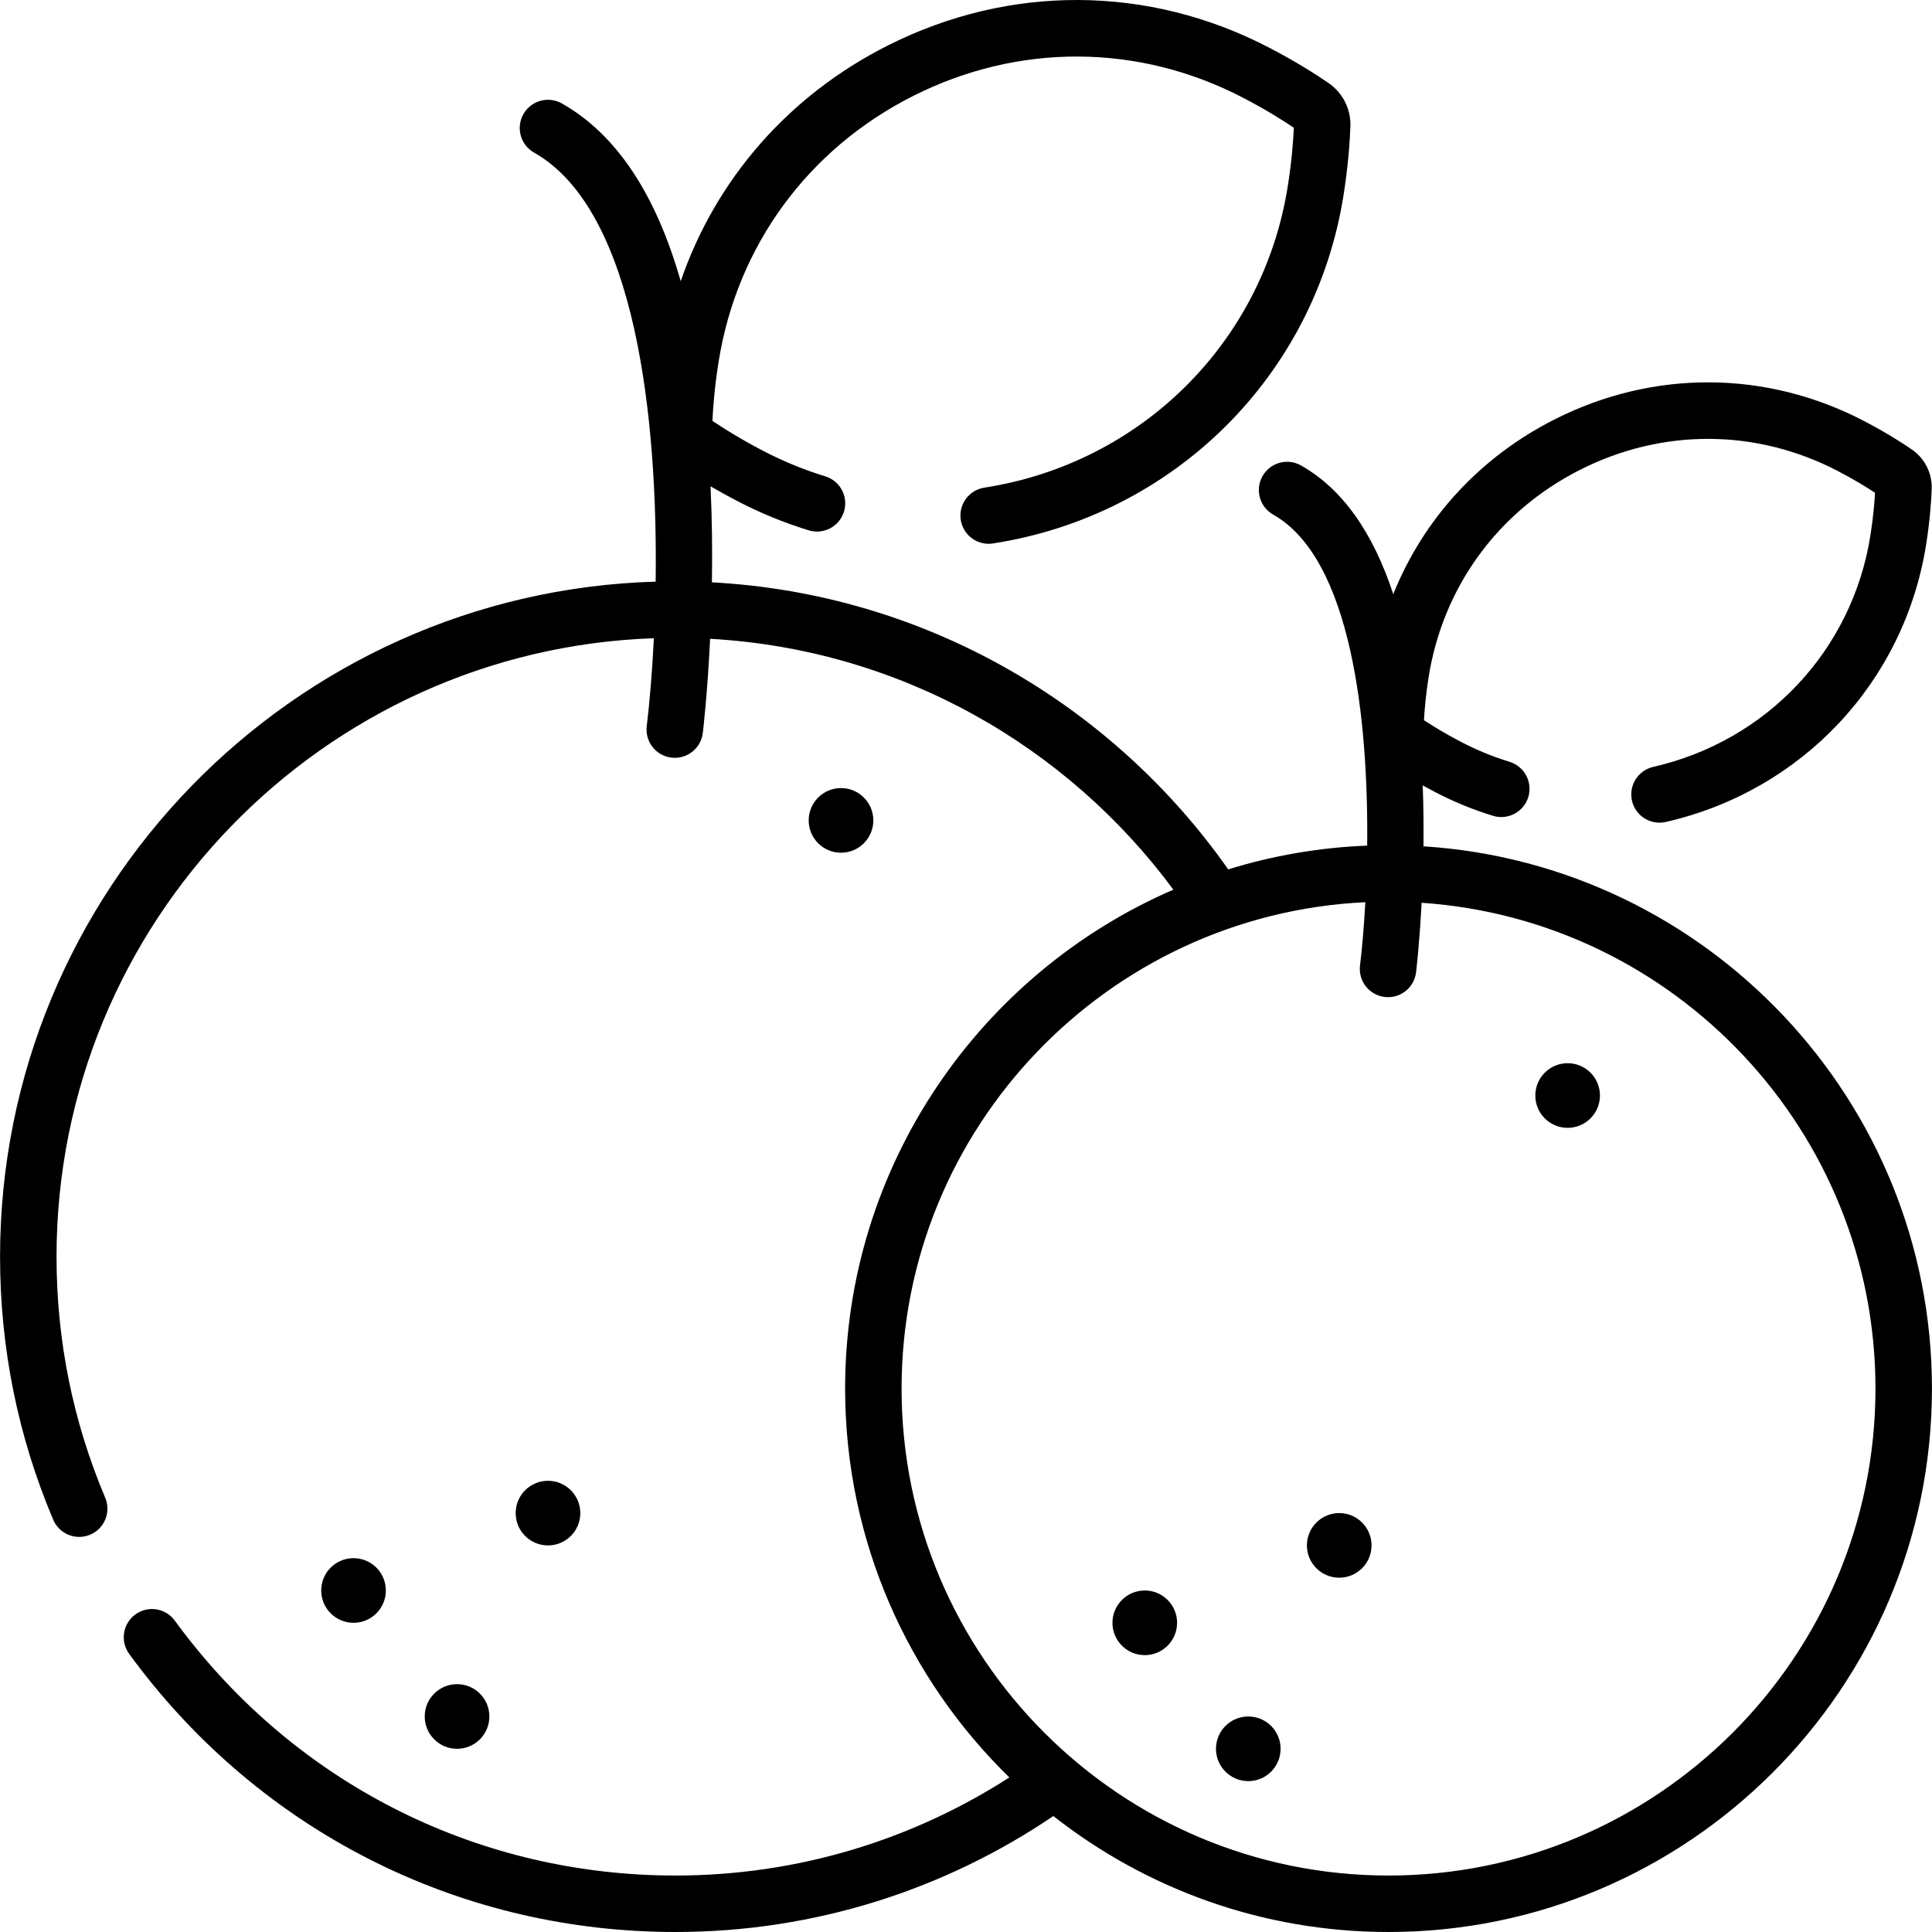
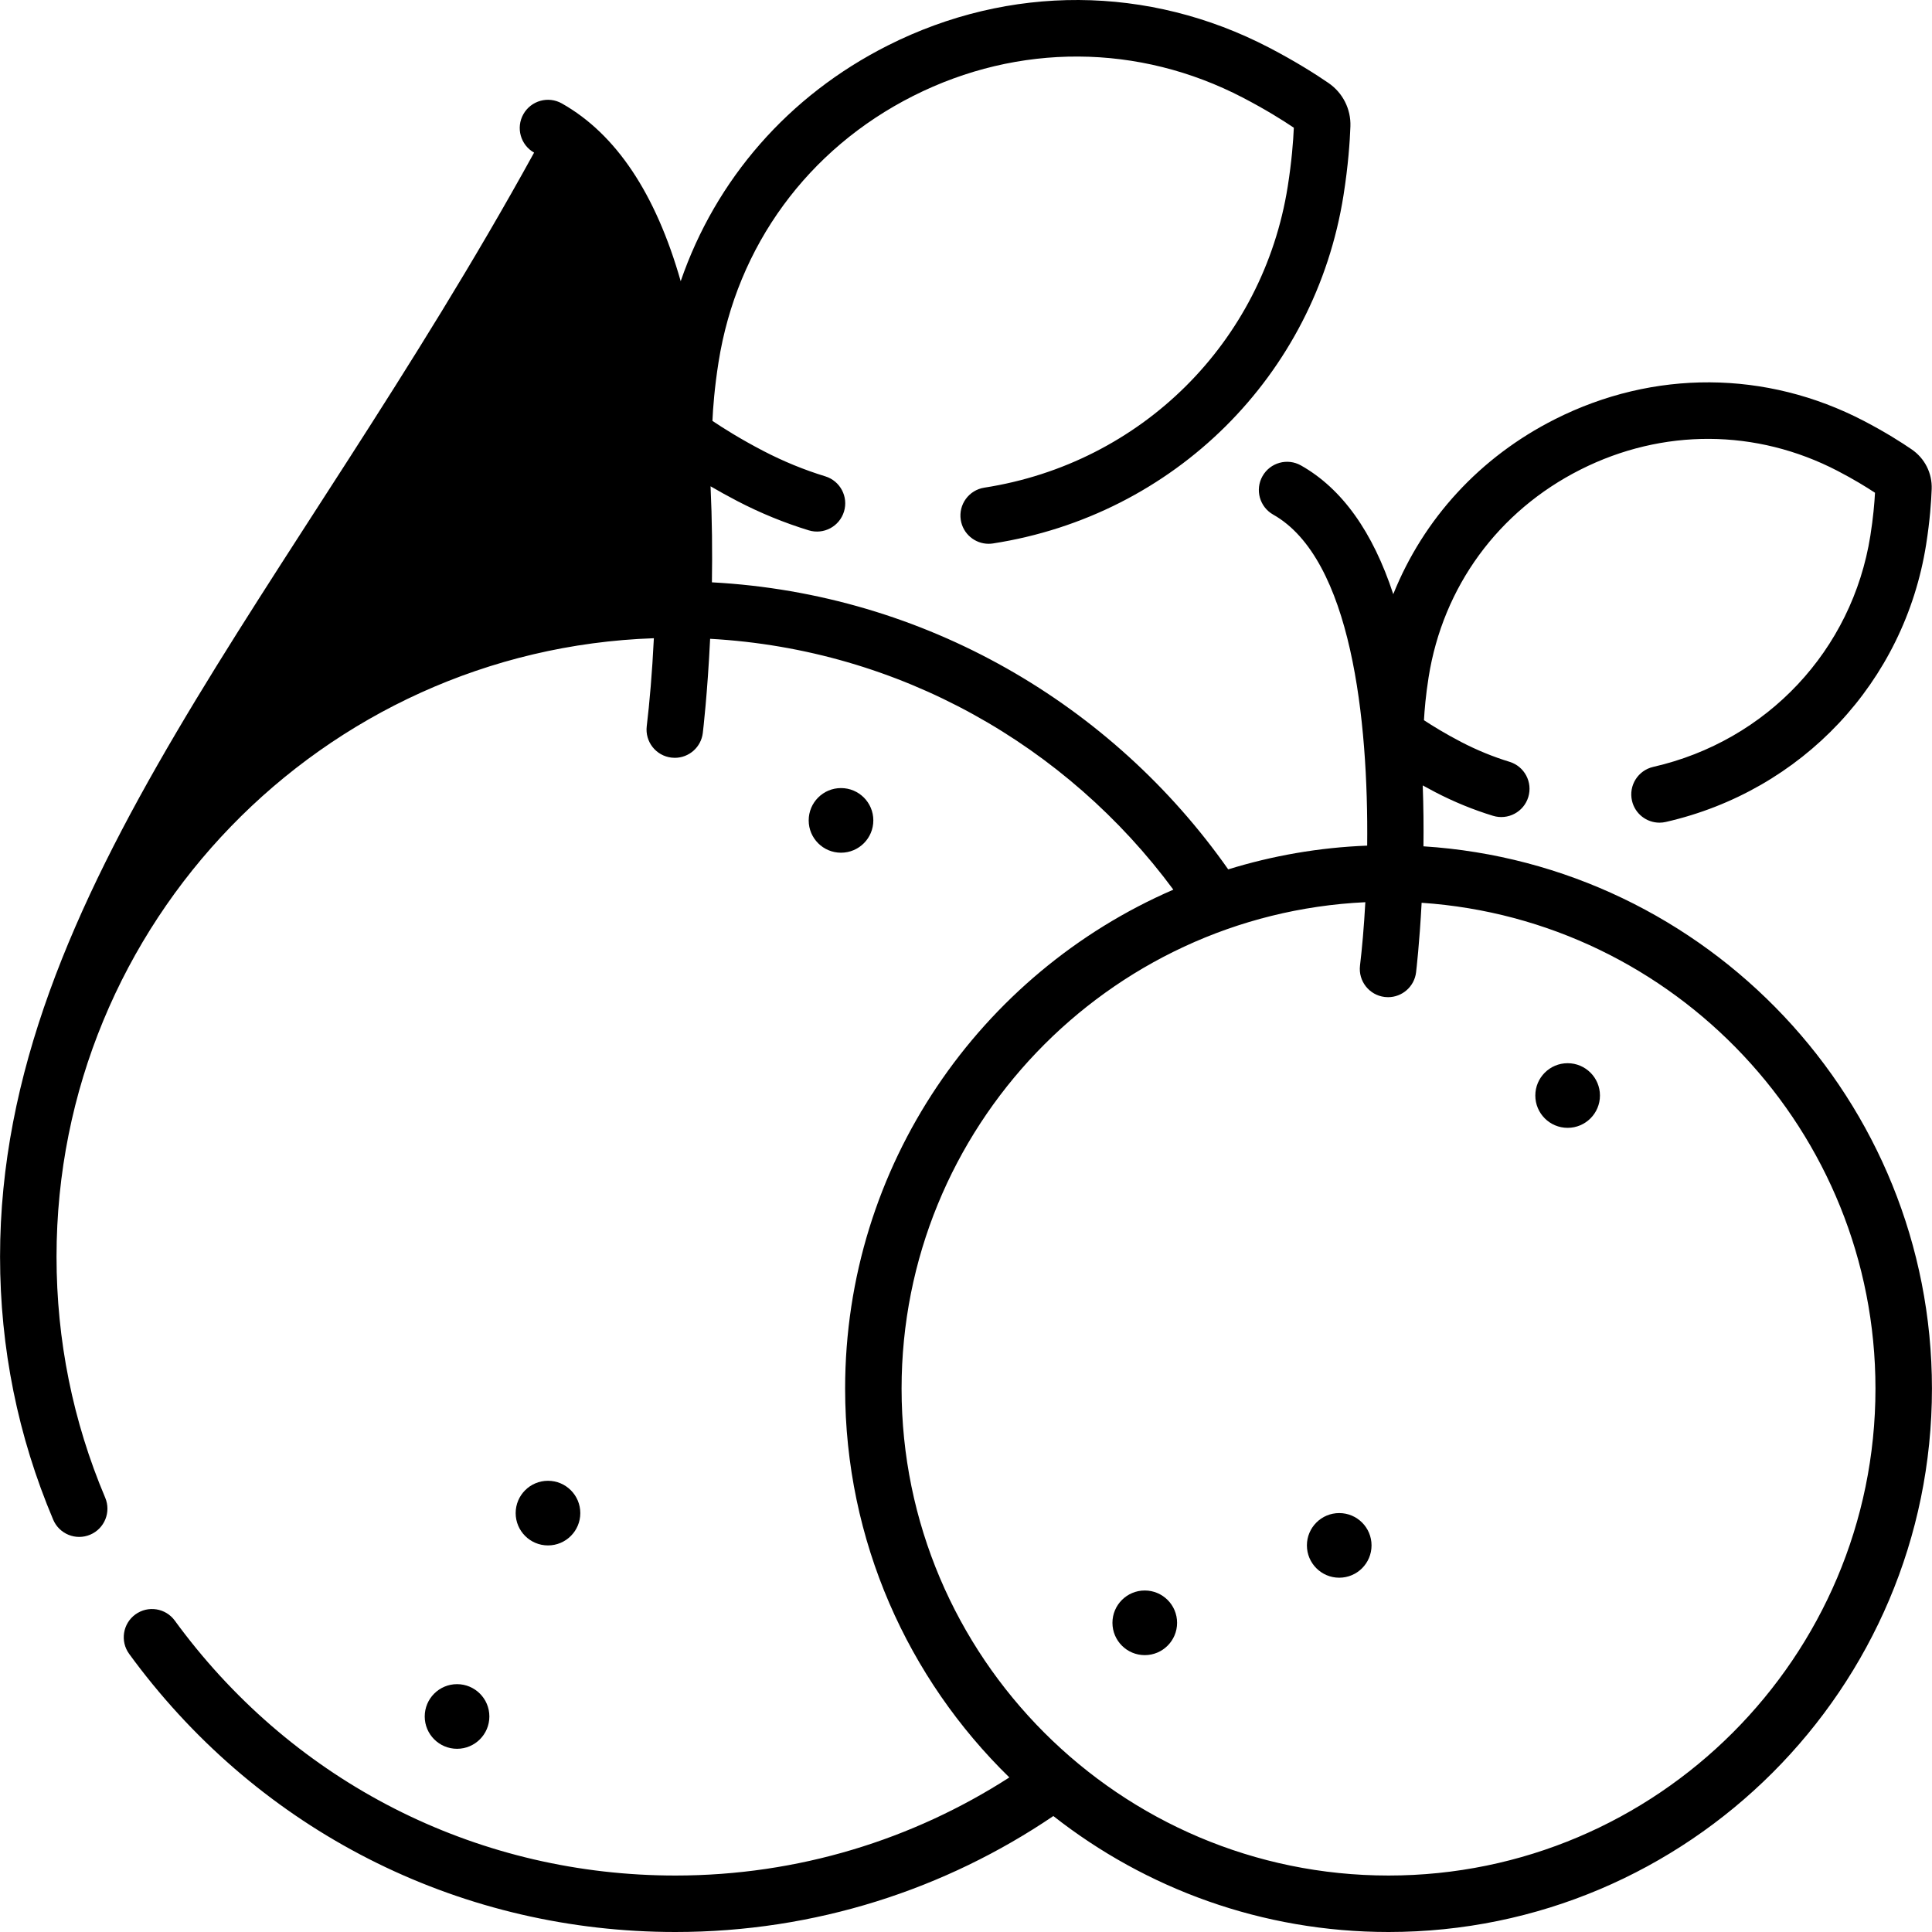
<svg xmlns="http://www.w3.org/2000/svg" version="1.1" id="Layer_1" x="0px" y="0px" viewBox="0 0 512 512" style="enable-background:new 0 0 512 512;" xml:space="preserve">
  <g>
    <g>
      <circle cx="145.222" cy="400.988" r="8.565" />
    </g>
  </g>
  <g>
    <g>
      <circle cx="222.877" cy="217.413" r="8.565" />
    </g>
  </g>
  <g>
    <g>
      <circle cx="121.122" cy="454.883" r="8.565" />
    </g>
  </g>
  <g>
    <g>
-       <circle cx="93.688" cy="421.495" r="8.565" />
-     </g>
+       </g>
  </g>
  <g>
    <g>
-       <path d="M377.232,224.284c0.06-5.079,0.014-10.515-0.194-16.141c1.041,0.579,2.143,1.174,3.302,1.776    c4.929,2.564,10.085,4.678,15.327,6.28c3.951,1.207,8.136-1.015,9.344-4.966c1.209-3.951-1.015-8.136-4.966-9.345    c-4.371-1.337-8.676-3.103-12.798-5.245c-4.277-2.224-7.654-4.313-9.882-5.78c0.144-2.664,0.475-6.621,1.228-11.379    c3.796-23.991,18.465-44.05,40.245-55.032c21.779-10.984,46.628-10.852,68.176,0.357c4.232,2.202,7.566,4.249,9.882,5.777    c-0.149,2.774-0.485,6.675-1.231,11.382c-4.801,30.339-27.388,54.387-57.542,61.267c-4.028,0.92-6.549,4.931-5.631,8.96    c0.792,3.47,3.875,5.821,7.288,5.821c0.551,0,1.111-0.061,1.671-0.189c36.149-8.248,63.232-37.106,68.994-73.519    c1.013-6.401,1.361-11.545,1.474-14.733c0.148-4.188-1.835-8.108-5.3-10.482c-2.623-1.799-6.957-4.571-12.7-7.558    c-25.869-13.458-55.692-13.622-81.823-0.444c-19.907,10.038-34.855,26.408-42.865,46.37    c-5.436-16.557-13.603-27.983-24.458-34.113c-3.598-2.032-8.163-0.763-10.195,2.835c-2.033,3.598-0.763,8.163,2.835,10.195    c20.744,11.717,25.255,54.455,24.905,87.721c-12.77,0.495-25.114,2.67-36.828,6.294c-30.666-43.642-80.293-73.039-136.823-76.069    c0.125-7.886,0.053-16.503-0.361-25.451c2.116,1.236,4.479,2.554,7.09,3.913c6.088,3.168,12.456,5.777,18.927,7.757    c3.955,1.211,8.136-1.015,9.345-4.966c1.209-3.951-1.014-8.136-4.966-9.345c-5.601-1.713-11.118-3.975-16.399-6.722    c-6.055-3.151-10.702-6.086-13.499-7.97c0.147-3.349,0.548-8.798,1.621-15.581c4.866-30.75,23.666-56.459,51.58-70.535    c27.913-14.078,59.763-13.908,87.382,0.46c5.964,3.104,10.535,5.969,13.494,7.963c-0.156,3.567-0.568,8.945-1.619,15.589    c-6.534,41.286-38.845,73.354-80.402,79.797c-4.083,0.633-6.881,4.457-6.248,8.541c0.573,3.695,3.758,6.336,7.385,6.336    c0.381,0,0.768-0.029,1.156-0.09c48.006-7.442,85.336-44.513,92.89-92.247c1.259-7.954,1.689-14.328,1.83-18.273    c0.164-4.602-2.015-8.909-5.826-11.519c-3.253-2.23-8.626-5.667-15.752-9.374c-31.94-16.616-68.764-16.816-101.027-0.545    c-26.291,13.258-45.586,35.453-54.874,62.459c-6.621-23.224-17.146-39.002-31.493-47.105c-3.599-2.033-8.163-0.764-10.195,2.835    c-2.033,3.598-0.763,8.163,2.835,10.195c27.155,15.337,32.804,71.182,32.213,113.696C77.479,156.919,0.014,236.095,0.014,333.031    c0,24.169,4.738,47.62,14.082,69.699c1.61,3.805,6.002,5.586,9.807,3.975c3.806-1.61,5.586-6.002,3.975-9.807    c-8.559-20.223-12.898-41.711-12.898-63.866c0-88.523,70.5-160.878,158.301-163.895c-0.451,9.144-1.149,17.16-1.889,23.316    c-0.493,4.102,2.433,7.83,6.535,8.322c0.304,0.037,0.606,0.055,0.904,0.055c3.732,0,6.961-2.788,7.419-6.588    c0.088-0.735,1.236-10.455,1.939-24.953c50.274,2.795,94.574,28.34,122.76,66.48c-51.123,22.13-86.985,73.06-86.985,132.22    c0,40.353,16.691,76.876,43.522,103.048c-25.548,16.443-55.927,25.998-88.502,25.998c-51.218,0-98.566-23.283-129.904-63.879    c-0.935-1.209-1.861-2.444-2.753-3.67c-2.433-3.34-7.112-4.078-10.454-1.643c-3.341,2.432-4.076,7.112-1.644,10.453    c0.975,1.339,1.986,2.686,3.005,4.006C71.428,486.596,123.093,512,178.984,512c37.082,0,71.56-11.344,100.163-30.732    C303.634,500.511,334.488,512,367.975,512c79.408,0,144.011-64.602,144.011-144.011    C511.986,291.692,452.341,229.073,377.232,224.284z M367.974,497.035c-71.156,0-129.046-57.89-129.046-129.046    c0-69.096,54.588-125.677,122.9-128.895c-0.36,6.548-0.874,12.3-1.413,16.794c-0.492,4.101,2.433,7.829,6.535,8.321    c0.303,0.037,0.605,0.055,0.903,0.055c3.732,0,6.962-2.788,7.419-6.588c0.068-0.561,0.909-7.685,1.473-18.428    c67.079,4.526,120.272,60.534,120.272,128.741C497.02,439.145,439.13,497.035,367.974,497.035z" />
+       <path d="M377.232,224.284c0.06-5.079,0.014-10.515-0.194-16.141c1.041,0.579,2.143,1.174,3.302,1.776    c4.929,2.564,10.085,4.678,15.327,6.28c3.951,1.207,8.136-1.015,9.344-4.966c1.209-3.951-1.015-8.136-4.966-9.345    c-4.371-1.337-8.676-3.103-12.798-5.245c-4.277-2.224-7.654-4.313-9.882-5.78c0.144-2.664,0.475-6.621,1.228-11.379    c3.796-23.991,18.465-44.05,40.245-55.032c21.779-10.984,46.628-10.852,68.176,0.357c4.232,2.202,7.566,4.249,9.882,5.777    c-0.149,2.774-0.485,6.675-1.231,11.382c-4.801,30.339-27.388,54.387-57.542,61.267c-4.028,0.92-6.549,4.931-5.631,8.96    c0.792,3.47,3.875,5.821,7.288,5.821c0.551,0,1.111-0.061,1.671-0.189c36.149-8.248,63.232-37.106,68.994-73.519    c1.013-6.401,1.361-11.545,1.474-14.733c0.148-4.188-1.835-8.108-5.3-10.482c-2.623-1.799-6.957-4.571-12.7-7.558    c-25.869-13.458-55.692-13.622-81.823-0.444c-19.907,10.038-34.855,26.408-42.865,46.37    c-5.436-16.557-13.603-27.983-24.458-34.113c-3.598-2.032-8.163-0.763-10.195,2.835c-2.033,3.598-0.763,8.163,2.835,10.195    c20.744,11.717,25.255,54.455,24.905,87.721c-12.77,0.495-25.114,2.67-36.828,6.294c-30.666-43.642-80.293-73.039-136.823-76.069    c0.125-7.886,0.053-16.503-0.361-25.451c2.116,1.236,4.479,2.554,7.09,3.913c6.088,3.168,12.456,5.777,18.927,7.757    c3.955,1.211,8.136-1.015,9.345-4.966c1.209-3.951-1.014-8.136-4.966-9.345c-5.601-1.713-11.118-3.975-16.399-6.722    c-6.055-3.151-10.702-6.086-13.499-7.97c0.147-3.349,0.548-8.798,1.621-15.581c4.866-30.75,23.666-56.459,51.58-70.535    c27.913-14.078,59.763-13.908,87.382,0.46c5.964,3.104,10.535,5.969,13.494,7.963c-0.156,3.567-0.568,8.945-1.619,15.589    c-6.534,41.286-38.845,73.354-80.402,79.797c-4.083,0.633-6.881,4.457-6.248,8.541c0.573,3.695,3.758,6.336,7.385,6.336    c0.381,0,0.768-0.029,1.156-0.09c48.006-7.442,85.336-44.513,92.89-92.247c1.259-7.954,1.689-14.328,1.83-18.273    c0.164-4.602-2.015-8.909-5.826-11.519c-3.253-2.23-8.626-5.667-15.752-9.374c-31.94-16.616-68.764-16.816-101.027-0.545    c-26.291,13.258-45.586,35.453-54.874,62.459c-6.621-23.224-17.146-39.002-31.493-47.105c-3.599-2.033-8.163-0.764-10.195,2.835    c-2.033,3.598-0.763,8.163,2.835,10.195C77.479,156.919,0.014,236.095,0.014,333.031    c0,24.169,4.738,47.62,14.082,69.699c1.61,3.805,6.002,5.586,9.807,3.975c3.806-1.61,5.586-6.002,3.975-9.807    c-8.559-20.223-12.898-41.711-12.898-63.866c0-88.523,70.5-160.878,158.301-163.895c-0.451,9.144-1.149,17.16-1.889,23.316    c-0.493,4.102,2.433,7.83,6.535,8.322c0.304,0.037,0.606,0.055,0.904,0.055c3.732,0,6.961-2.788,7.419-6.588    c0.088-0.735,1.236-10.455,1.939-24.953c50.274,2.795,94.574,28.34,122.76,66.48c-51.123,22.13-86.985,73.06-86.985,132.22    c0,40.353,16.691,76.876,43.522,103.048c-25.548,16.443-55.927,25.998-88.502,25.998c-51.218,0-98.566-23.283-129.904-63.879    c-0.935-1.209-1.861-2.444-2.753-3.67c-2.433-3.34-7.112-4.078-10.454-1.643c-3.341,2.432-4.076,7.112-1.644,10.453    c0.975,1.339,1.986,2.686,3.005,4.006C71.428,486.596,123.093,512,178.984,512c37.082,0,71.56-11.344,100.163-30.732    C303.634,500.511,334.488,512,367.975,512c79.408,0,144.011-64.602,144.011-144.011    C511.986,291.692,452.341,229.073,377.232,224.284z M367.974,497.035c-71.156,0-129.046-57.89-129.046-129.046    c0-69.096,54.588-125.677,122.9-128.895c-0.36,6.548-0.874,12.3-1.413,16.794c-0.492,4.101,2.433,7.829,6.535,8.321    c0.303,0.037,0.605,0.055,0.903,0.055c3.732,0,6.962-2.788,7.419-6.588c0.068-0.561,0.909-7.685,1.473-18.428    c67.079,4.526,120.272,60.534,120.272,128.741C497.02,439.145,439.13,497.035,367.974,497.035z" />
    </g>
  </g>
  <g>
    <g>
      <circle cx="354.908" cy="409.545" r="8.564" />
    </g>
  </g>
  <g>
    <g>
      <circle cx="415.439" cy="290.325" r="8.565" />
    </g>
  </g>
  <g>
    <g>
-       <circle cx="330.808" cy="463.45" r="8.564" />
-     </g>
+       </g>
  </g>
  <g>
    <g>
      <circle cx="303.375" cy="430.062" r="8.565" />
    </g>
  </g>
  <g>
</g>
  <g>
</g>
  <g>
</g>
  <g>
</g>
  <g>
</g>
  <g>
</g>
  <g>
</g>
  <g>
</g>
  <g>
</g>
  <g>
</g>
  <g>
</g>
  <g>
</g>
  <g>
</g>
  <g>
</g>
  <g>
</g>
</svg>